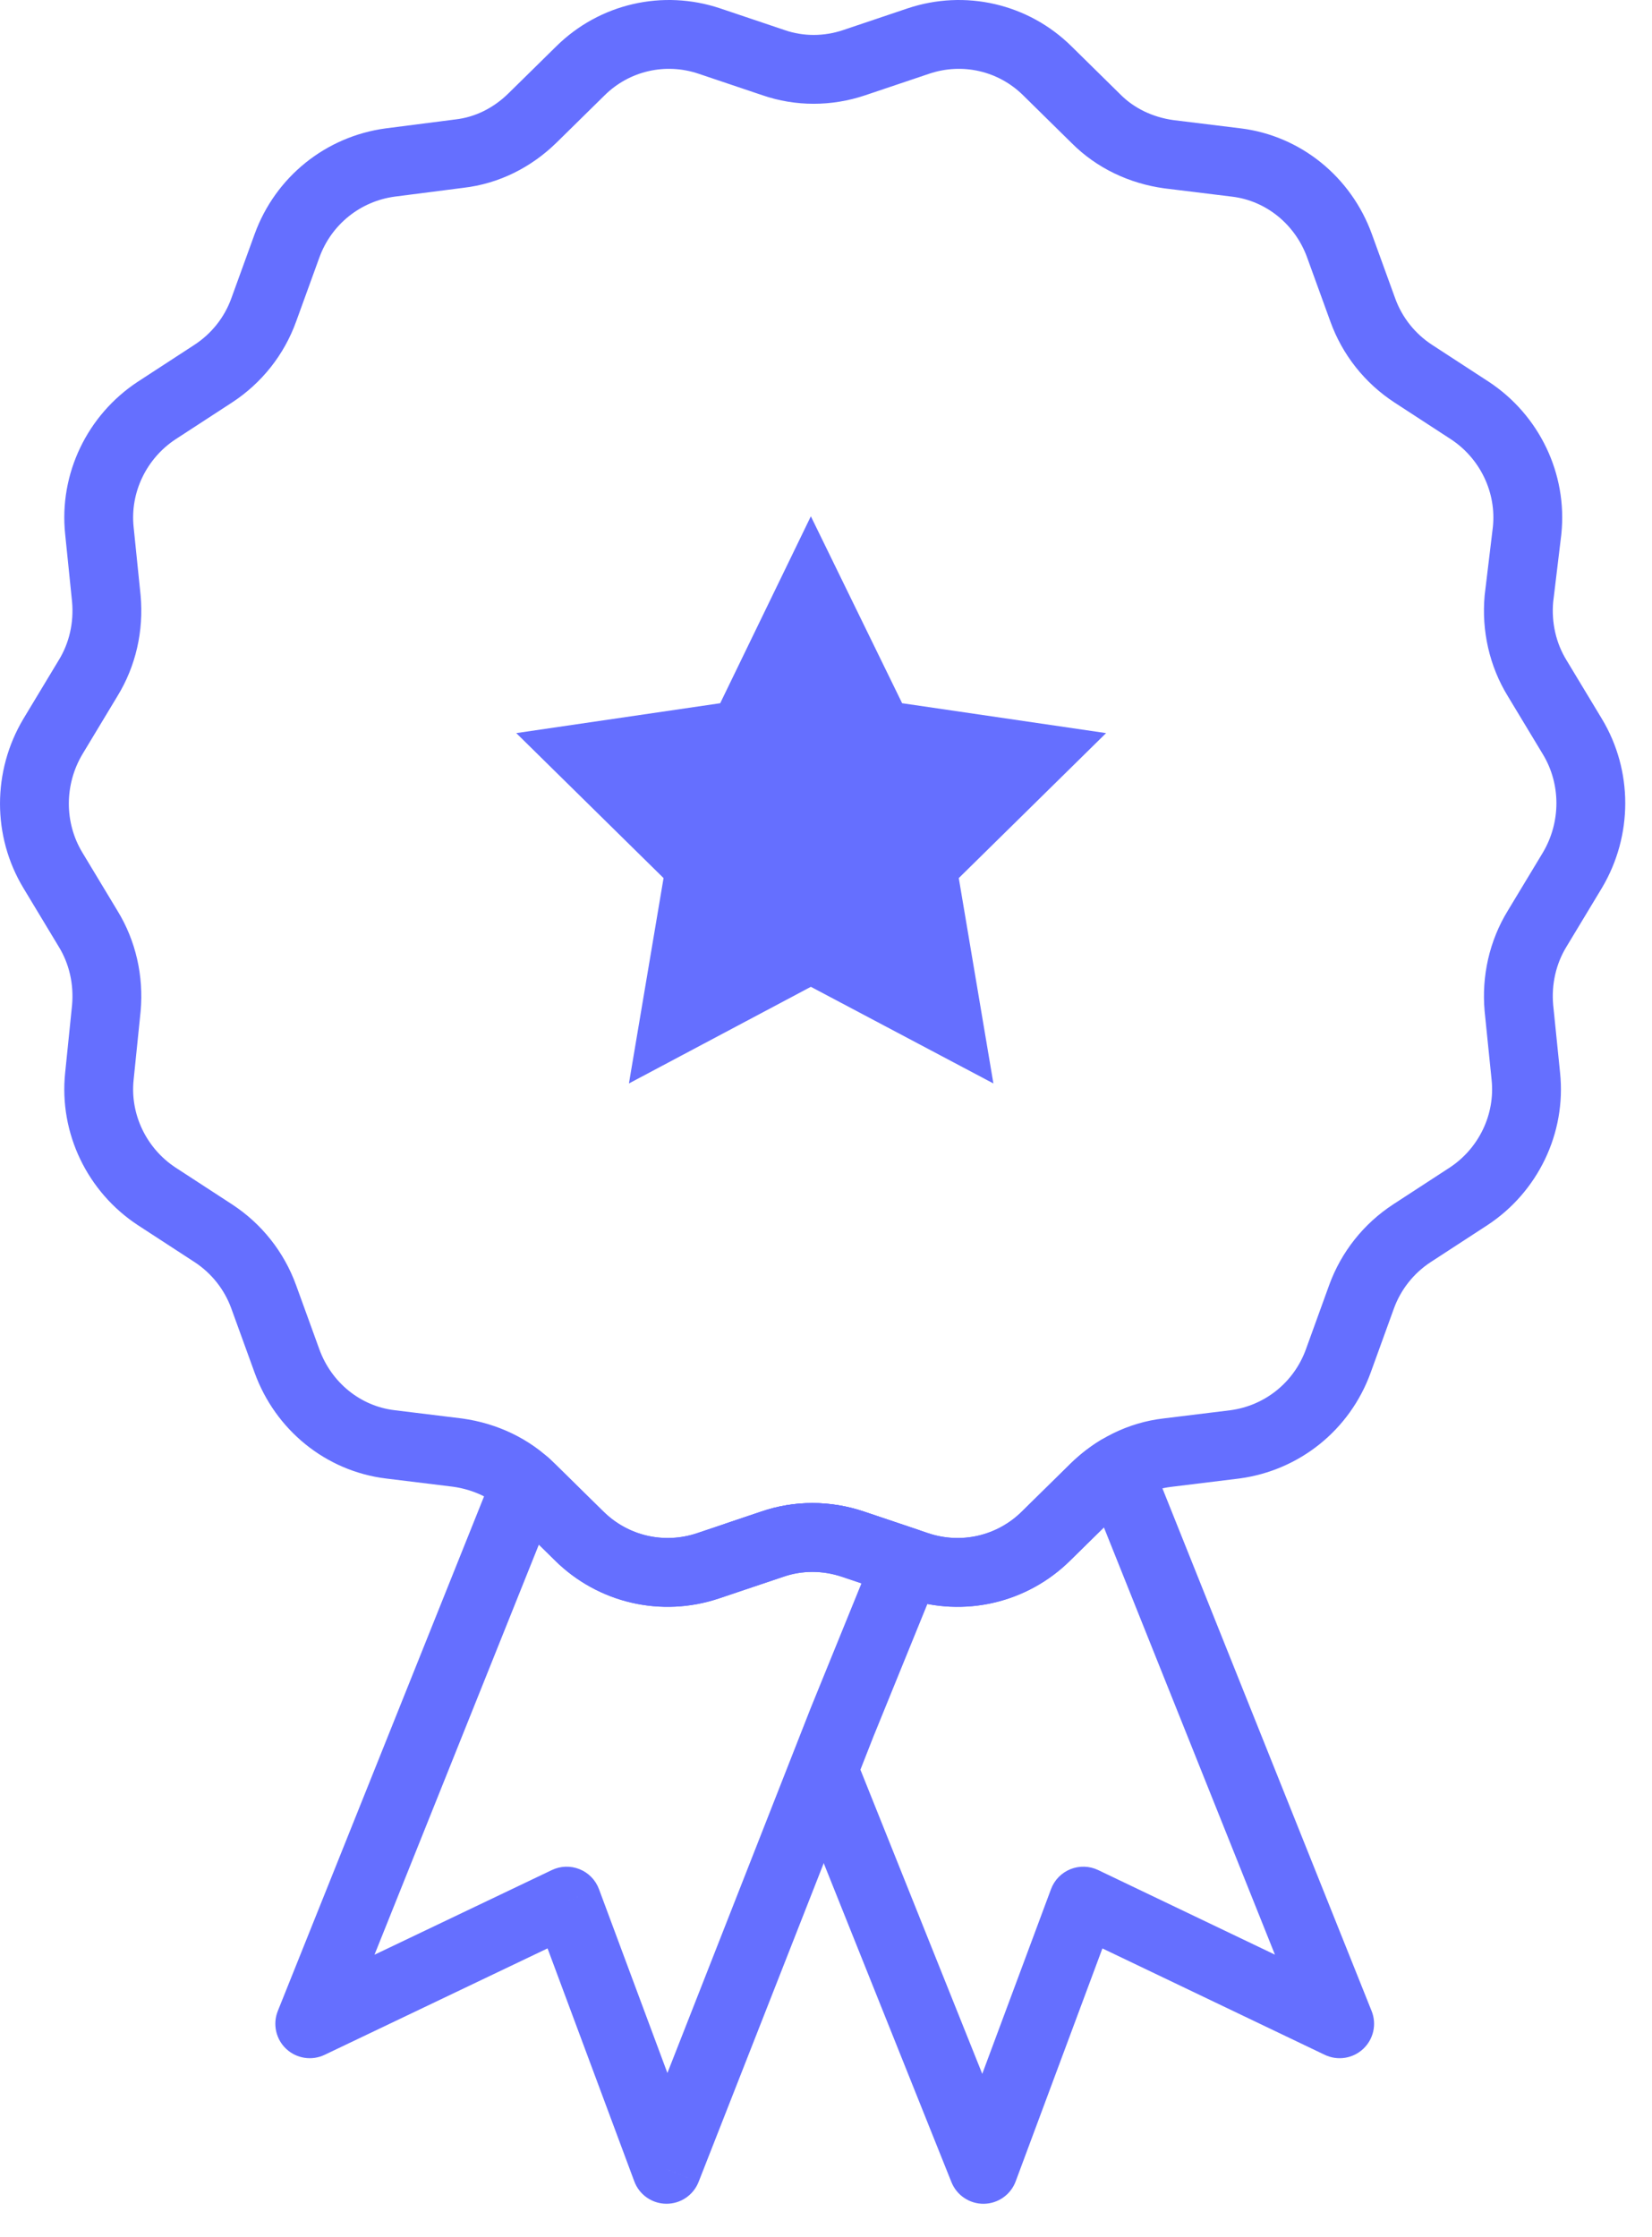
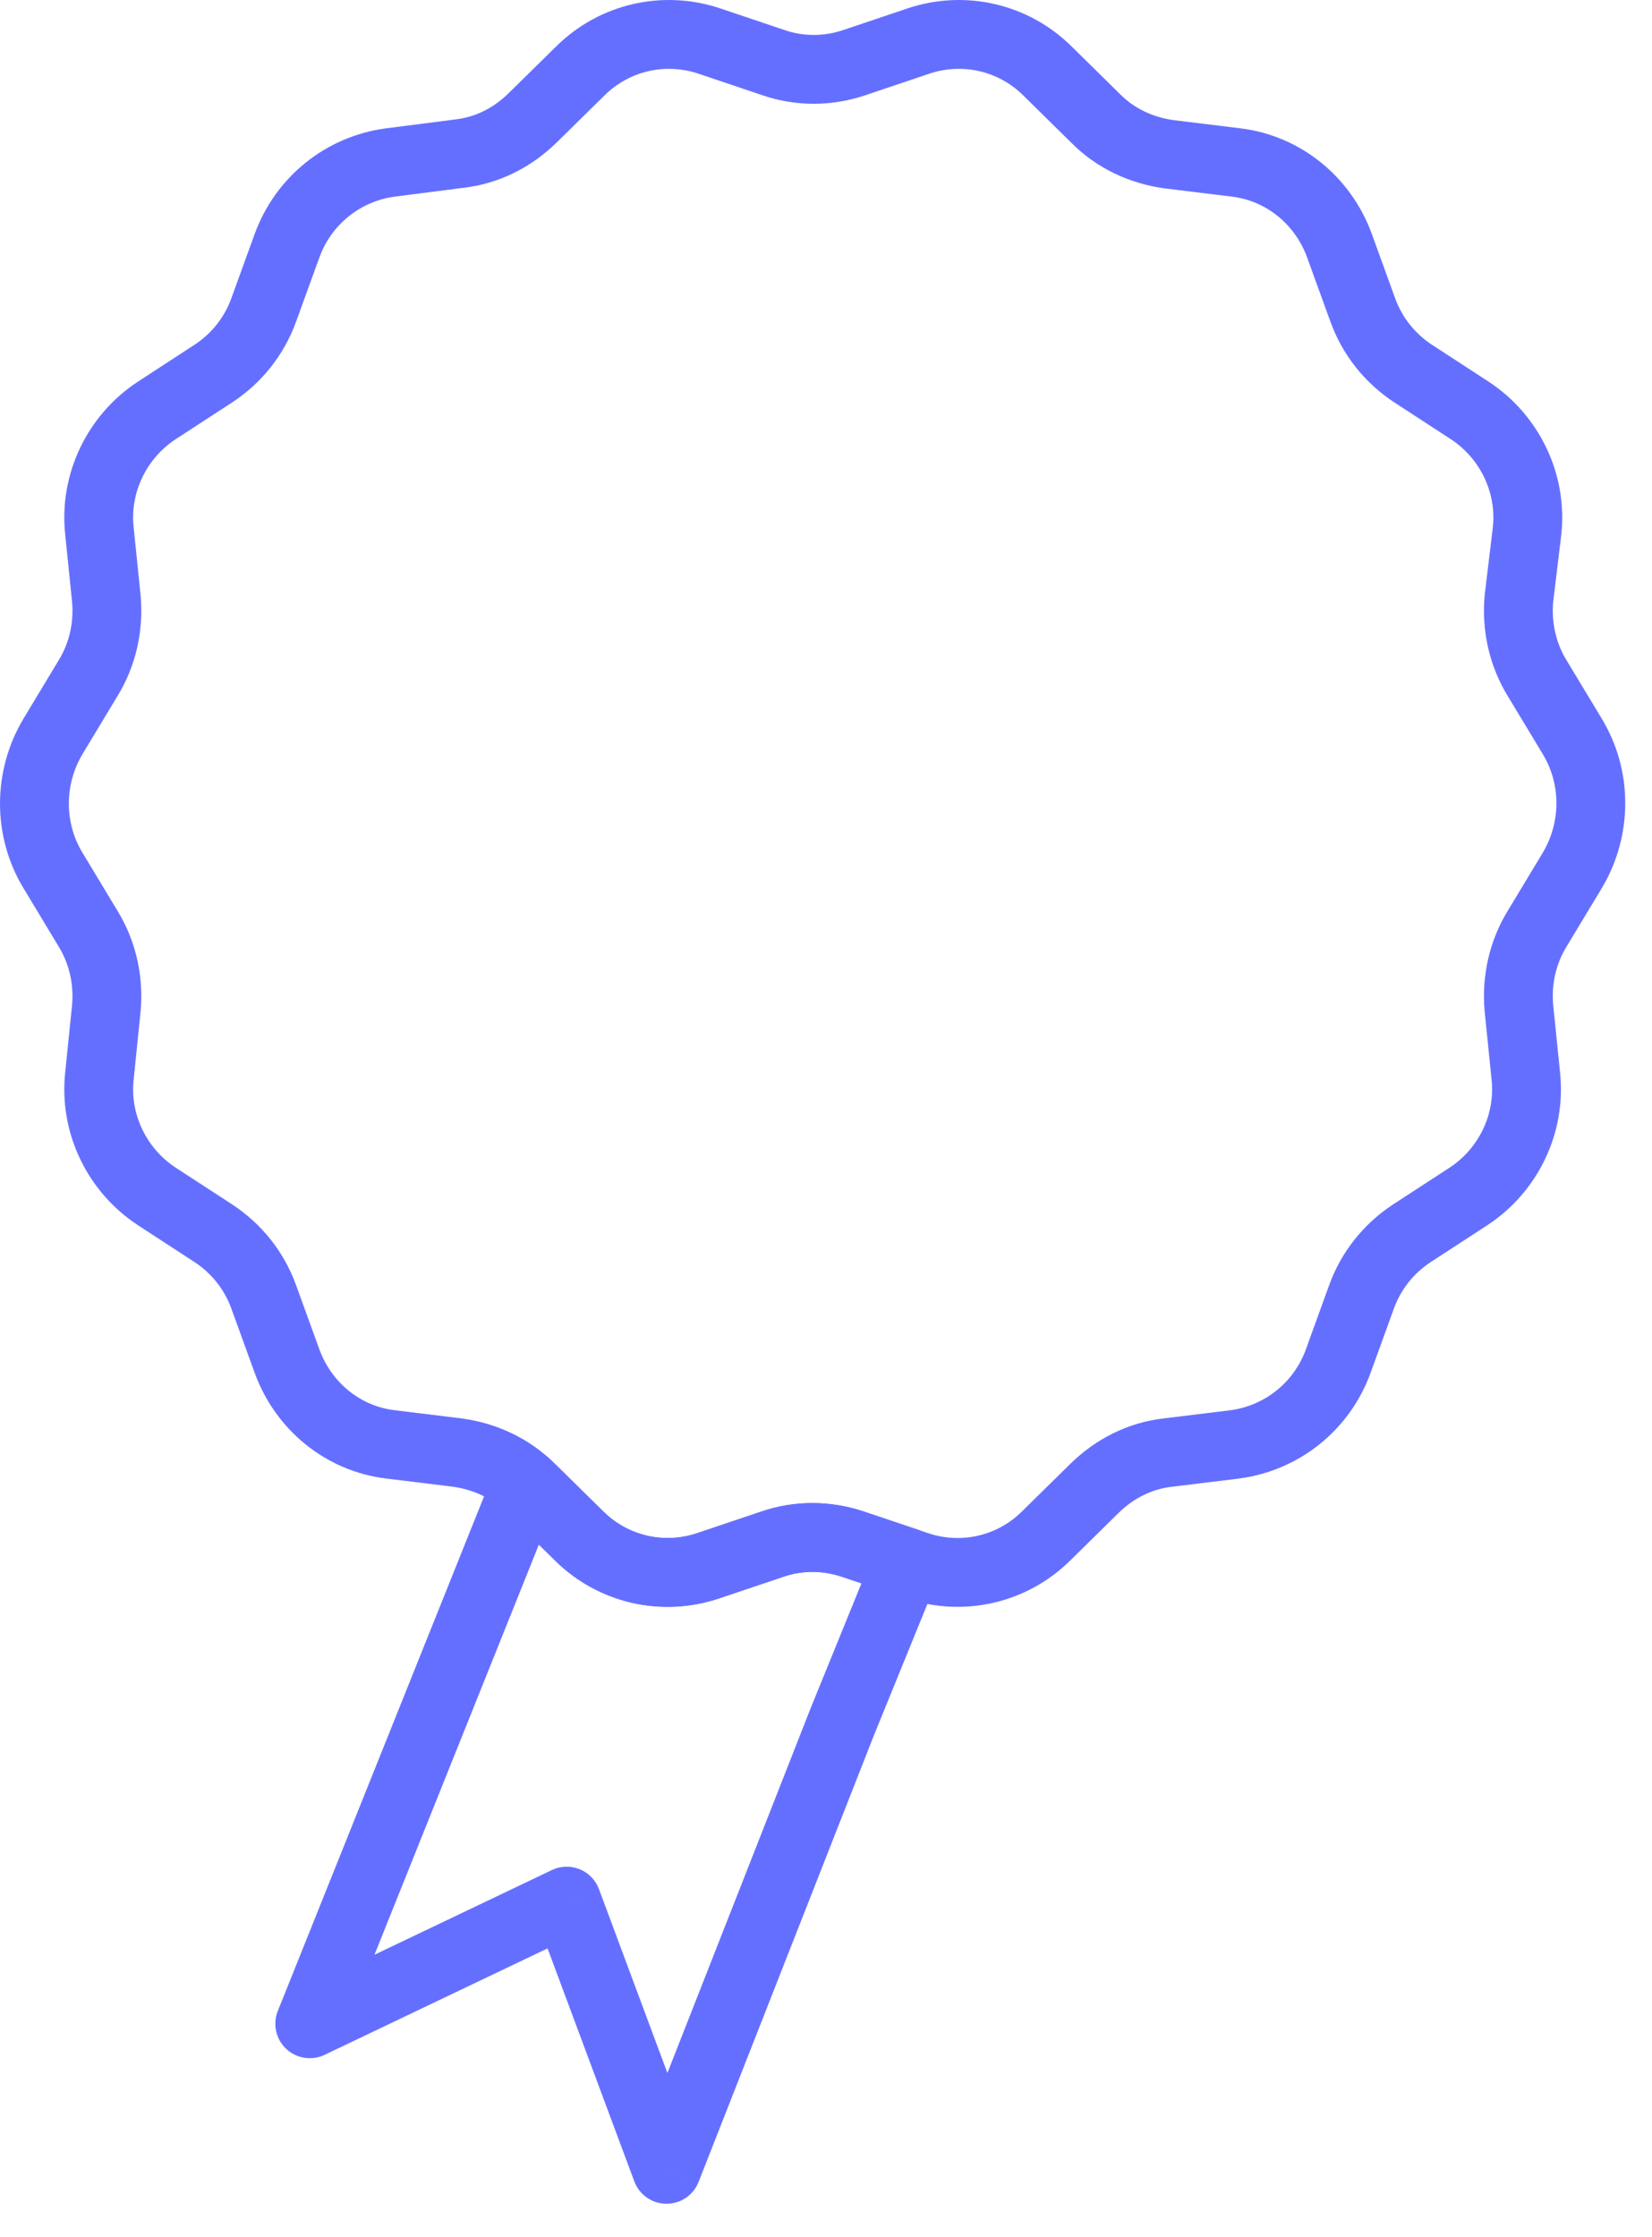
<svg xmlns="http://www.w3.org/2000/svg" width="48" height="65" viewBox="0 0 48 65" fill="none">
-   <path d="M23.56 28.67L18.274 31.478L19.28 25.511L15 21.299L20.926 20.431L23.56 15L26.212 20.431L32.138 21.299L27.858 25.511L28.864 31.478L23.56 28.67Z" fill="#656FFF" />
  <path d="M24.819 1.821L26.684 1.193C28.001 0.75 29.446 1.082 30.434 2.061L31.842 3.447C32.409 4.019 33.159 4.37 33.964 4.481L35.921 4.721C37.292 4.888 38.445 5.83 38.92 7.141L39.597 9.007C39.871 9.765 40.383 10.411 41.06 10.854L42.706 11.926C43.859 12.683 44.517 14.032 44.371 15.417L44.133 17.394C44.06 18.207 44.243 19.02 44.663 19.703L45.688 21.402C46.401 22.585 46.401 24.081 45.688 25.282L44.663 26.981C44.243 27.665 44.06 28.478 44.133 29.29L44.334 31.267C44.48 32.653 43.822 34.001 42.67 34.758L41.024 35.83C40.347 36.273 39.835 36.92 39.56 37.677L38.884 39.543C38.408 40.855 37.256 41.778 35.884 41.963L33.927 42.203C33.122 42.295 32.391 42.665 31.805 43.237L30.397 44.623C29.409 45.602 27.964 45.934 26.648 45.491L24.782 44.863C24.014 44.605 23.191 44.605 22.441 44.863L20.575 45.491C19.258 45.934 17.813 45.602 16.826 44.623L15.417 43.237C14.85 42.665 14.1 42.314 13.296 42.203L11.339 41.963C9.967 41.797 8.815 40.855 8.339 39.543L7.662 37.677C7.388 36.92 6.876 36.273 6.199 35.83L4.553 34.758C3.401 34.001 2.742 32.653 2.888 31.267L3.09 29.29C3.163 28.478 2.98 27.665 2.559 26.981L1.535 25.282C0.822 24.099 0.822 22.603 1.535 21.402L2.559 19.703C2.98 19.02 3.163 18.207 3.09 17.394L2.888 15.417C2.742 14.032 3.401 12.683 4.553 11.926L6.199 10.854C6.876 10.411 7.388 9.765 7.662 9.007L8.339 7.141C8.815 5.83 9.967 4.906 11.339 4.721L13.351 4.463C14.155 4.37 14.887 4.001 15.472 3.428L16.862 2.061C17.85 1.082 19.295 0.75 20.612 1.193L22.477 1.821C23.227 2.08 24.05 2.08 24.819 1.821Z" stroke="#656FFF" stroke-width="2" stroke-linecap="round" stroke-linejoin="round" />
-   <path fill-rule="evenodd" clip-rule="evenodd" d="M33.412 42.334C33.302 42.061 33.078 41.849 32.797 41.757C32.517 41.664 32.211 41.7 31.96 41.854C31.652 42.044 31.366 42.268 31.106 42.523L31.104 42.525L29.696 43.91L29.696 43.91L29.693 43.913C28.975 44.624 27.927 44.867 26.967 44.543L25.101 43.915L24.788 44.846L25.101 43.915C24.13 43.588 23.081 43.585 22.119 43.916L21.116 44.254C20.855 44.342 20.642 44.533 20.527 44.783C20.419 45.015 20.406 45.279 20.486 45.52C20.516 45.511 20.546 45.501 20.576 45.491L22.441 44.863C23.191 44.604 24.014 44.604 24.782 44.863L26.358 45.393L25.98 46.321L26.329 46.439C28.002 47.002 29.843 46.58 31.1 45.334L31.101 45.333L32.075 44.376L37.044 56.789L31.907 54.331C31.654 54.21 31.361 54.201 31.101 54.306C30.84 54.412 30.636 54.621 30.538 54.885L28.54 60.252L24.458 50.062L23.392 52.778L27.645 63.399C27.799 63.782 28.173 64.032 28.586 64.027C28.999 64.022 29.367 63.763 29.511 63.376L32.031 56.608L38.493 59.7C38.865 59.877 39.308 59.809 39.608 59.527C39.909 59.246 40.007 58.809 39.853 58.426L33.412 42.334Z" fill="#656FFF" />
  <path d="M15.287 43.112L15.96 42.372C15.717 42.152 15.382 42.064 15.063 42.138C14.744 42.211 14.481 42.436 14.359 42.74L15.287 43.112ZM9 58.797L8.072 58.425C7.919 58.807 8.015 59.245 8.316 59.527C8.616 59.808 9.059 59.877 9.431 59.7L9 58.797ZM16.465 55.233L17.403 54.884C17.305 54.621 17.101 54.411 16.84 54.306C16.58 54.201 16.288 54.21 16.035 54.331L16.465 55.233ZM19.367 63.027L18.43 63.376C18.574 63.764 18.944 64.023 19.358 64.026C19.773 64.03 20.146 63.778 20.298 63.392L19.367 63.027ZM24.472 50.027L23.545 49.65L23.541 49.661L24.472 50.027ZM26.358 45.393L27.284 45.77C27.388 45.514 27.381 45.227 27.267 44.976C27.151 44.726 26.938 44.533 26.677 44.445L26.358 45.393ZM24.782 44.863L25.101 43.915L25.101 43.915L24.782 44.863ZM22.441 44.863L22.76 45.81L22.767 45.808L22.441 44.863ZM20.575 45.491L20.894 46.438L20.894 46.438L20.575 45.491ZM16.826 44.623L17.53 43.912L17.527 43.91L16.826 44.623ZM15.417 43.237L14.707 43.941L14.716 43.95L15.417 43.237ZM14.359 42.74L8.072 58.425L9.928 59.169L16.215 43.484L14.359 42.74ZM9.431 59.7L16.896 56.136L16.035 54.331L8.569 57.895L9.431 59.7ZM15.528 55.582L18.43 63.376L20.304 62.678L17.403 54.884L15.528 55.582ZM20.298 63.392L25.402 50.392L23.541 49.661L18.436 62.661L20.298 63.392ZM25.398 50.404L27.284 45.77L25.431 45.016L23.545 49.65L25.398 50.404ZM26.677 44.445L25.101 43.915L24.463 45.81L26.038 46.341L26.677 44.445ZM25.101 43.915C24.128 43.587 23.078 43.585 22.115 43.917L22.767 45.808C23.303 45.623 23.899 45.621 24.463 45.81L25.101 43.915ZM22.122 43.915L20.256 44.543L20.894 46.438L22.76 45.81L22.122 43.915ZM20.256 44.543C19.296 44.866 18.248 44.624 17.53 43.912L16.122 45.333C17.379 46.579 19.22 47.002 20.894 46.438L20.256 44.543ZM17.527 43.91L16.119 42.524L14.716 43.95L16.124 45.335L17.527 43.91ZM16.128 42.533C16.073 42.478 16.017 42.424 15.96 42.372L14.615 43.852C14.646 43.881 14.677 43.91 14.707 43.941L16.128 42.533Z" fill="#656FFF" />
</svg>